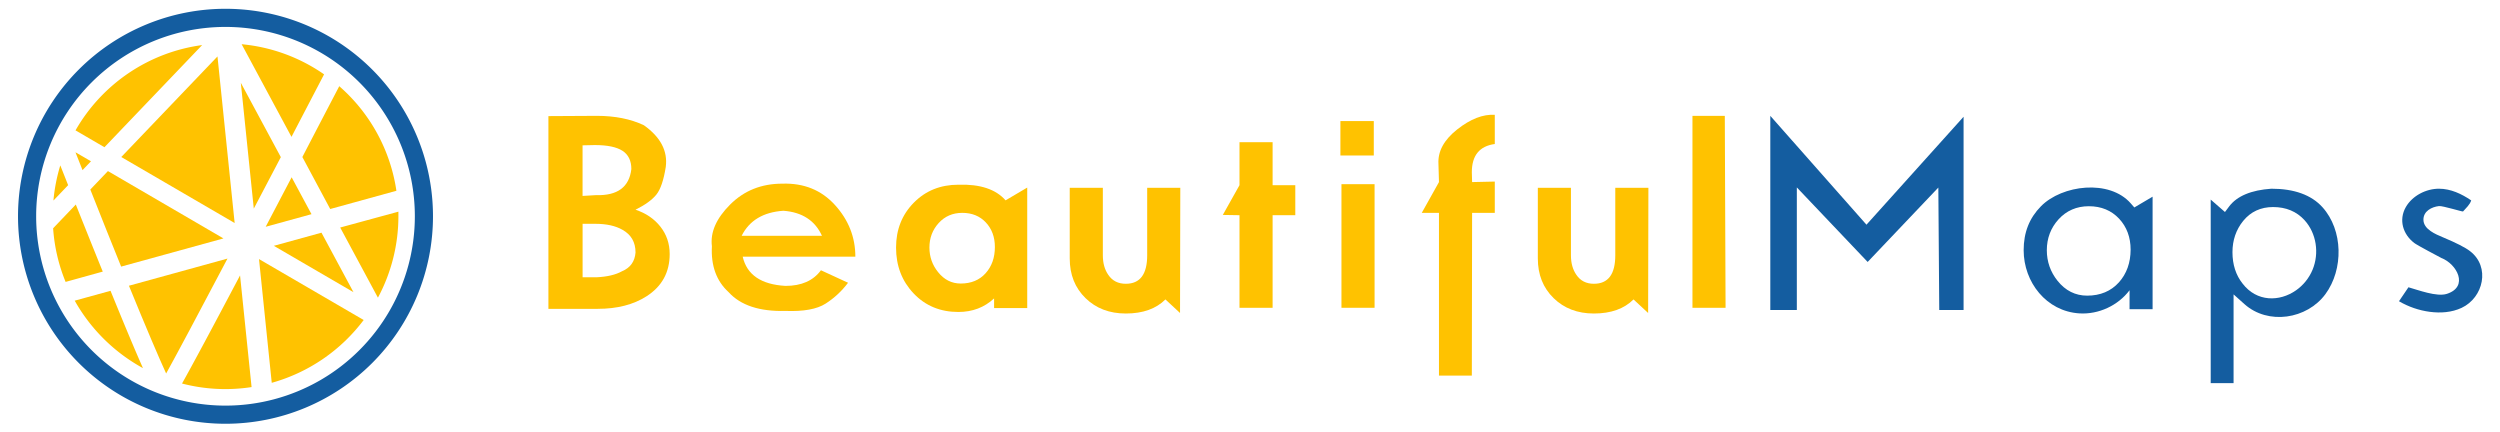
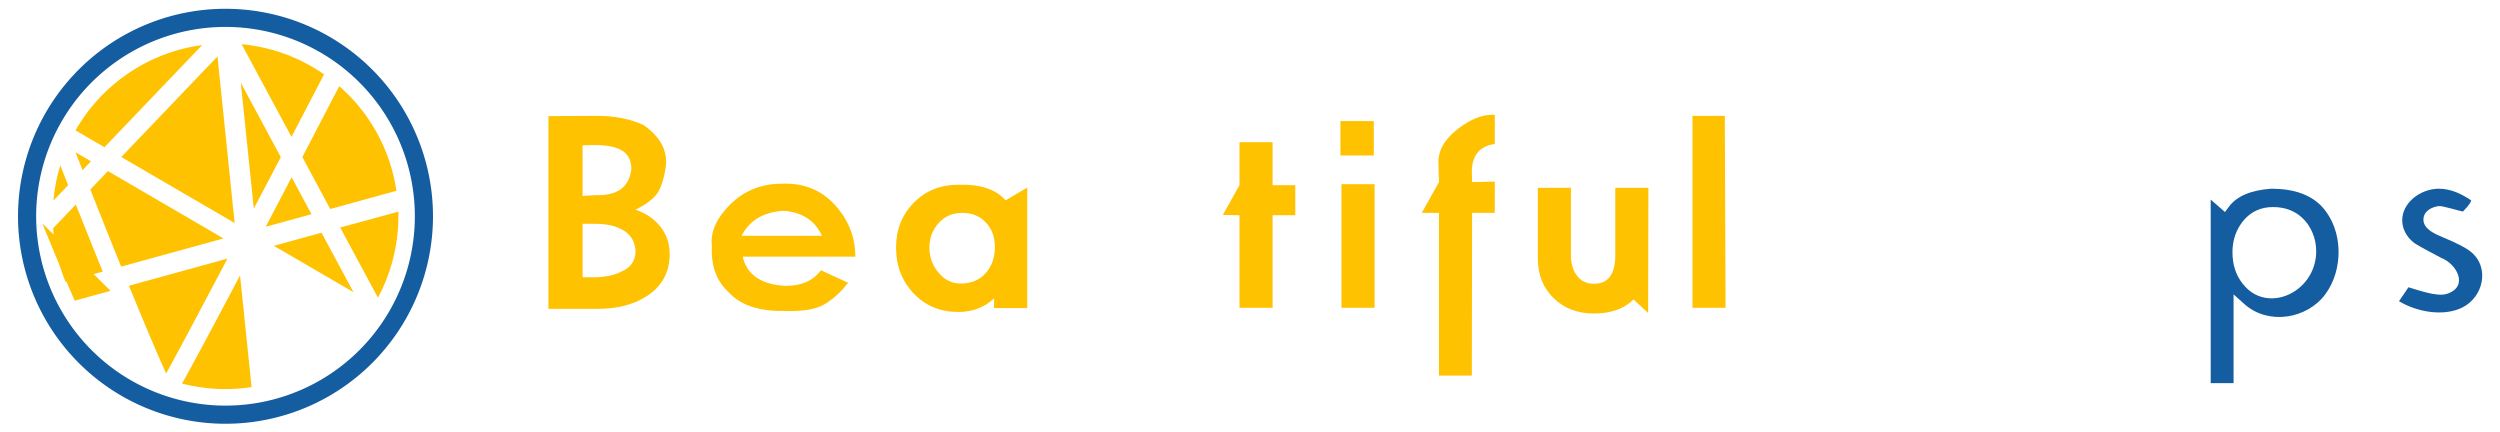
<svg xmlns="http://www.w3.org/2000/svg" xmlns:ns1="http://sodipodi.sourceforge.net/DTD/sodipodi-0.dtd" xmlns:ns2="http://www.inkscape.org/namespaces/inkscape" version="1.1" id="Layer_1" x="0px" y="0px" viewBox="0 0 1850 320" xml:space="preserve" ns1:docname="Logo 1_sidebyside_final.svg" ns2:version="0.92.3 (2405546, 2018-03-11)" width="1850" height="320">
  <defs id="defs115">
    <style id="style2-2">.cls-1{fill:#145da0;}.cls-2{fill:#ffc200;}</style>
  </defs>
  <ns1:namedview pagecolor="#ffffff" bordercolor="#666666" borderopacity="1" objecttolerance="10" gridtolerance="10" guidetolerance="10" ns2:pageopacity="0" ns2:pageshadow="2" ns2:window-width="1920" ns2:window-height="1043" id="namedview113" showgrid="false" ns2:zoom="0.3337544" ns2:cx="1363.7821" ns2:cy="390.62203" ns2:window-x="1920" ns2:window-y="0" ns2:window-maximized="1" ns2:current-layer="g223" />
  <style type="text/css" id="style2">
	.st0{display:none;fill:#FFFFFF;stroke:#1D1D1B;stroke-miterlimit:10;}
	.st1{fill:#FFC200;}
	.st2{fill:#145DA0;}
</style>
  <rect class="st0" width="2000" height="2000" id="rect4" x="0" y="-1680" style="display:none;fill:#ffffff;stroke:#1d1d1b;stroke-miterlimit:10" />
  <g id="g223" transform="translate(-56.644,660)">
    <g id="g1605" transform="matrix(1.706,0,0,1.706,69.976,-653.5)">
      <path id="path6-3" d="M 90,0 A 90,90 0 1 0 180,90 90,90 0 0 0 90,0 Z m 0,172.13 A 82.13,82.13 0 1 1 172.13,90 82.13,82.13 0 0 1 90,172.13 Z" class="cls-1" ns2:connector-curvature="0" style="fill:#145da0" />
      <rect id="rect8" transform="rotate(-5.89,91.615,56.555)" height="78.29" y="17.38" x="91.59" class="cls-2" width="0" style="fill:#ffc200" />
      <polygon id="polygon10" points="93.97,92.93 86.52,20.67 44.79,64.3 " class="cls-2" style="fill:#ffc200" />
      <polygon id="polygon14" points="22.21,59.07 33.84,65.84 27.49,72.47 33.84,65.84 " class="cls-2" style="fill:#ffc200" />
      <path id="path16" d="m 31.65,66.15 -6.73,-3.91 c 1,2.53 2,5.12 3.06,7.74 z" class="cls-2" ns2:connector-curvature="0" style="fill:#ffc200" />
      <path id="path20" d="M 114,64.35 96.64,32.1 l 5.63,54.58 z" class="cls-2" ns2:connector-curvature="0" style="fill:#ffc200" />
      <path id="path24-7" d="m 127.3,89.09 -8.61,-16 c -3.81,7.29 -7.59,14.48 -11.26,21.47 z" class="cls-2" ns2:connector-curvature="0" style="fill:#ffc200" />
      <polygon id="polygon28" points="110.96,102.82 145.51,122.93 131.63,97.12 " class="cls-2" style="fill:#ffc200" />
      <polygon id="polygon32" points="38.7,68.68 92.62,100.06 " class="cls-2" style="fill:#ffc200" />
      <path id="path34" d="M 44.73,111.83 89.11,99.61 39,70.4 l -7.64,8 c 4.64,11.71 9.23,23.23 13.37,33.43 z" class="cls-2" ns2:connector-curvature="0" style="fill:#ffc200" />
      <path id="path38" d="m 139.75,94.88 16.37,30.43 A 75,75 0 0 0 165,90 c 0,-0.67 0,-1.36 0,-2 z" class="cls-2" ns2:connector-curvature="0" style="fill:#ffc200" />
      <path id="path42-5" d="m 88.64,115.5 c -1.21,2.27 -2.38,4.5 -3.54,6.68 1.16,-2.18 2.33,-4.41 3.54,-6.68 z" class="cls-2" ns2:connector-curvature="0" style="fill:#ffc200" />
      <path id="path44" d="m 84,124.34 c -1.51,2.85 -3,5.61 -4.38,8.25 1.38,-2.59 2.83,-5.4 4.38,-8.25 z" class="cls-2" ns2:connector-curvature="0" style="fill:#ffc200" />
      <path id="path46" d="m 78.54,134.54 c -2.06,3.87 -4,7.48 -5.73,10.74 1.75,-3.28 3.67,-6.87 5.73,-10.74 z" class="cls-2" ns2:connector-curvature="0" style="fill:#ffc200" />
      <path id="path48-9" d="M 68.81,152.72 72,146.89 Z" class="cls-2" ns2:connector-curvature="0" style="fill:#ffc200" />
      <path id="path50" d="m 48.11,120.13 c 7.44,18.2 13,31.22 16.14,38.07 4.57,-8.26 13.68,-25.33 26.61,-49.85 z" class="cls-2" ns2:connector-curvature="0" style="fill:#ffc200" />
      <path id="path52" d="m 64.16,161.18 c 0.57,-1 1.25,-2.24 2,-3.66 -0.78,1.42 -1.46,2.64 -2,3.66 z" class="cls-2" ns2:connector-curvature="0" style="fill:#ffc200" />
      <path id="path54-2" d="m 68.81,152.72 -2.62,4.8 z" class="cls-2" ns2:connector-curvature="0" style="fill:#ffc200" />
      <path id="path58" d="m 102.8,165.24 c -2.08,0.35 -4.19,0.63 -6.32,0.81 2.13,-0.18 4.24,-0.46 6.32,-0.81 z" class="cls-2" ns2:connector-curvature="0" style="fill:#ffc200" />
      <path id="path60" d="m 71.14,162.55 a 74.61,74.61 0 0 0 30.17,1.54 l -5,-48.44 c -12.15,23.01 -20.6,38.75 -25.17,46.9 z" class="cls-2" ns2:connector-curvature="0" style="fill:#ffc200" />
-       <path id="path62-2" d="m 90,166.33 c 2.18,0 4.34,-0.1 6.48,-0.28 -2.14,0.18 -4.3,0.28 -6.48,0.28 z" class="cls-2" ns2:connector-curvature="0" style="fill:#ffc200" />
      <path id="path66-8" d="m 135.42,86.85 28.71,-7.91 A 74.62,74.62 0 0 0 139.34,33.58 c -5.25,10.06 -10.66,20.42 -16,30.72 z" class="cls-2" ns2:connector-curvature="0" style="fill:#ffc200" />
      <path id="path70" d="M 132.76,28.44 A 74.68,74.68 0 0 0 97,15.37 l 21.62,40.19 c 4.91,-9.44 9.71,-18.62 14.14,-27.12 z" class="cls-2" ns2:connector-curvature="0" style="fill:#ffc200" />
      <path id="path72" d="m 94.58,13.82 v 0 c 1.86,0.11 3.7,0.28 5.52,0.53 -1.82,-0.25 -3.66,-0.42 -5.52,-0.53 z" class="cls-2" ns2:connector-curvature="0" style="fill:#ffc200" />
      <path id="path74-9" d="m 102.82,14.75 a 76.84,76.84 0 0 1 7.94,1.79 76.84,76.84 0 0 0 -7.94,-1.79 z" class="cls-2" ns2:connector-curvature="0" style="fill:#ffc200" />
      <path id="path78-7" d="m 40.94,120.69 v 0 c 3.51,8.63 6.44,15.71 8.88,21.52 -2.44,-5.81 -5.37,-12.89 -8.88,-21.52 z" class="cls-2" ns2:connector-curvature="0" style="fill:#ffc200" />
      <path id="path80-3" d="m 50.83,144.62 q 1.48,3.49 2.71,6.34 -1.23,-2.85 -2.71,-6.34 z" class="cls-2" ns2:connector-curvature="0" style="fill:#ffc200" />
      <path id="path82-6" d="m 55.09,154.5 c 0.73,1.64 1.38,3.09 2,4.37 v 0 c -0.62,-1.28 -1.27,-2.73 -2,-4.37 z" class="cls-2" ns2:connector-curvature="0" style="fill:#ffc200" />
-       <path id="path84-1" d="m 40.13,122.33 -15.54,4.28 a 75.65,75.65 0 0 0 29.61,29.26 c -3.27,-7.35 -7.81,-18.19 -14.07,-33.54 z" class="cls-2" ns2:connector-curvature="0" style="fill:#ffc200" />
+       <path id="path84-1" d="m 40.13,122.33 -15.54,4.28 c -3.27,-7.35 -7.81,-18.19 -14.07,-33.54 z" class="cls-2" ns2:connector-curvature="0" style="fill:#ffc200" />
      <path id="path86-2" d="m 53.54,151 c 0.55,1.27 1.07,2.45 1.55,3.54 -0.48,-1.13 -1,-2.31 -1.55,-3.54 z" class="cls-2" ns2:connector-curvature="0" style="fill:#ffc200" />
-       <path id="path90-9" d="M 110.06,162.24 A 75.15,75.15 0 0 0 149.93,135 l -45.4,-26.43 z" class="cls-2" ns2:connector-curvature="0" style="fill:#ffc200" />
      <path id="path94-3" d="M 37.49,60.05 79.87,15.74 a 74.78,74.78 0 0 0 -54.93,37 z" class="cls-2" ns2:connector-curvature="0" style="fill:#ffc200" />
      <polygon id="polygon96" points="37.73,61.77 83.46,13.97 " class="cls-2" style="fill:#ffc200" />
      <path id="path100-1" d="M 35.45,110.79 C 32.28,102.94 28.79,94.24 25.07,84.91 L 15.23,95.2 a 74.5,74.5 0 0 0 5.41,23.27 L 36.76,114 Z" class="cls-2" ns2:connector-curvature="0" style="fill:#ffc200" />
      <path id="path102-9" d="m 38.6,114.94 c -0.61,-1.52 -1.24,-3.06 -1.88,-4.67 C 32.82,100.64 29,91 25.56,82.42 v 0 c 3.44,8.58 7.26,18.22 11.16,27.85 0.64,1.61 1.28,3.15 1.88,4.67 z" class="cls-2" ns2:connector-curvature="0" style="fill:#ffc200" />
      <path id="path106-4" d="m 18.24,63.93 v 0 c 1.06,2.7 2.3,5.84 3.68,9.31 -1.38,-3.47 -2.62,-6.61 -3.68,-9.31 z" class="cls-2" ns2:connector-curvature="0" style="fill:#ffc200" />
      <path id="path108" d="m 23.34,76.82 c -0.49,-1.23 -1,-2.42 -1.42,-3.58 0.45,1.16 0.93,2.35 1.42,3.58 l -9.59,10 v 0 z" class="cls-2" ns2:connector-curvature="0" style="fill:#ffc200" />
      <path id="path110" d="m 15.36,83.18 6.38,-6.67 -3.4,-8.58 a 75.38,75.38 0 0 0 -2.98,15.25 z" class="cls-2" ns2:connector-curvature="0" style="fill:#ffc200" />
    </g>
    <g transform="matrix(1.321,0,0,1.321,-143.01,-2135.725)" id="g72">
      <g id="g70">
        <g id="g10">
          <g id="g8">
            <path class="st1" d="m 526.28,1259.45 c 0,10.23 -4.33,18.12 -13,23.67 -7.3,4.67 -16.41,7.01 -27.32,7.01 h -27.61 v -107.96 l 27.17,-0.15 c 10.13,0 18.89,1.75 26.3,5.26 9.35,6.63 13.44,14.42 12.27,23.37 -1.17,7.4 -2.92,12.56 -5.26,15.48 -2.34,2.92 -6.23,5.75 -11.69,8.47 5.84,1.95 10.49,5.11 13.95,9.5 3.46,4.39 5.19,9.51 5.19,15.35 z m -21.47,-47.62 c 0,-4.67 -1.66,-8.08 -4.97,-10.23 -3.31,-2.14 -8.47,-3.21 -15.49,-3.21 l -6.87,0.15 v 28.34 l 7.45,-0.44 c 12.08,0.38 18.71,-4.49 19.88,-14.61 z m 2.34,46.74 c 0,-5.75 -2.43,-9.98 -7.3,-12.71 -3.9,-2.24 -8.96,-3.36 -15.19,-3.36 h -7.16 v 29.95 h 7.89 c 5.94,-0.29 10.66,-1.41 14.17,-3.36 4.66,-1.94 7.2,-5.45 7.59,-10.52 z" id="path6" ns2:connector-curvature="0" style="fill:#ffc200" />
          </g>
        </g>
        <g id="g16">
          <g id="g14">
            <path class="st1" d="m 626.2,1275.52 c -3.51,4.67 -7.7,8.57 -12.57,11.69 -4.87,3.12 -12.37,4.48 -22.5,4.09 -14.51,0.39 -25.13,-3.12 -31.85,-10.52 -6.82,-6.23 -9.93,-14.8 -9.35,-25.71 -0.97,-7.79 2.43,-15.58 10.23,-23.37 7.79,-7.79 17.53,-11.69 29.22,-11.69 12.07,-0.39 21.91,3.6 29.51,11.98 7.6,8.38 11.4,18.02 11.4,28.93 h -63.11 c 2.34,10.13 10.32,15.58 23.96,16.36 8.96,0 15.58,-2.92 19.87,-8.76 z m -14.61,-26.3 c -3.9,-8.57 -11.1,-13.24 -21.62,-14.03 -11.3,0.78 -19.09,5.46 -23.37,14.03 z" id="path12" ns2:connector-curvature="0" style="fill:#ffc200" />
          </g>
        </g>
        <g id="g22">
          <g id="g20">
            <path class="st1" d="m 726.56,1289.69 h -18.55 v -5.4 c -5.45,5.06 -12.12,7.6 -20.01,7.6 -10.13,0 -18.48,-3.46 -25.05,-10.37 -6.57,-6.91 -9.86,-15.49 -9.86,-25.71 0,-10.03 3.31,-18.41 9.93,-25.13 6.62,-6.72 14.95,-10.08 24.98,-10.08 12.17,-0.39 20.98,2.53 26.44,8.76 l 12.13,-7.16 v 67.49 z m -18.11,-34.19 c 0,-5.55 -1.68,-10.13 -5.04,-13.73 -3.36,-3.6 -7.77,-5.4 -13.22,-5.4 -5.36,0 -9.76,1.9 -13.22,5.7 -3.46,3.8 -5.19,8.38 -5.19,13.73 0,5.16 1.61,9.74 4.82,13.73 3.41,4.28 7.64,6.43 12.71,6.43 5.84,0 10.49,-1.92 13.95,-5.77 3.46,-3.85 5.19,-8.74 5.19,-14.69 z" id="path18" ns2:connector-curvature="0" style="fill:#ffc200" />
          </g>
        </g>
        <g id="g28">
          <g id="g26">
-             <path class="st1" d="m 812.17,1292.46 -8.18,-7.6 c -5.26,5.26 -12.66,7.89 -22.2,7.89 -9.16,0 -16.68,-2.87 -22.57,-8.62 -5.89,-5.75 -8.84,-13.15 -8.84,-22.21 v -39.59 h 18.55 v 37.83 c 0,4.38 1.02,8.04 3.07,10.96 2.24,3.31 5.5,4.97 9.79,4.97 7.98,0 11.98,-5.31 11.98,-15.93 v -37.83 h 18.55 z" id="path24" ns2:connector-curvature="0" style="fill:#ffc200" />
-           </g>
+             </g>
        </g>
        <g id="g34">
          <g id="g32">
            <path class="st1" d="m 876.74,1237.68 h -12.71 v 51.86 h -18.55 v -51.86 l -9.35,-0.15 9.35,-16.66 v -24.1 h 18.55 v 24.1 h 12.71 z" id="path30" ns2:connector-curvature="0" style="fill:#ffc200" />
          </g>
        </g>
        <g id="g40">
          <g id="g38">
            <path class="st1" d="m 920.71,1184.95 v 19.28 h -18.7 v -19.28 z m 0.44,104.59 H 902.6 v -69.24 h 18.55 z" id="path36" ns2:connector-curvature="0" style="fill:#ffc200" />
          </g>
        </g>
        <g id="g46">
          <g id="g44">
            <path class="st1" d="m 988.49,1236.37 h -12.71 l -0.15,91.16 h -18.41 v -91.16 h -9.64 l 9.64,-17.24 -0.29,-10.23 c -0.39,-7.01 3.12,-13.44 10.52,-19.28 7.4,-5.84 14.41,-8.57 21.04,-8.18 v 16.36 c -8.57,1.17 -12.86,6.43 -12.86,15.78 l 0.15,5.55 12.71,-0.29 z" id="path42" ns2:connector-curvature="0" style="fill:#ffc200" />
          </g>
        </g>
        <g id="g52">
          <g id="g50">
            <path class="st1" d="m 1074.39,1292.46 -8.18,-7.6 c -5.26,5.26 -12.66,7.89 -22.2,7.89 -9.16,0 -16.68,-2.87 -22.57,-8.62 -5.89,-5.75 -8.84,-13.15 -8.84,-22.21 v -39.59 h 18.55 v 37.83 c 0,4.38 1.02,8.04 3.07,10.96 2.24,3.31 5.5,4.97 9.79,4.97 7.98,0 11.98,-5.31 11.98,-15.93 v -37.83 h 18.55 z" id="path48" ns2:connector-curvature="0" style="fill:#ffc200" />
          </g>
        </g>
        <g id="g58">
          <g id="g56">
            <path class="st1" d="m 1117.77,1289.54 h -18.55 v -107.52 h 18.12 z" id="path54" ns2:connector-curvature="0" style="fill:#ffc200" />
          </g>
        </g>
        <g id="g68">
-           <polygon class="st2" points="1251.1,1182.53 1196.7,1243 1142.83,1182.02 1142.83,1290.8 1157.69,1290.8 1157.69,1222.12 1197.36,1263.87 1236.96,1222.19 1237.47,1290.8 1251.1,1290.8 " id="polygon60" style="fill:#145da0" />
-           <path class="st2" d="m 1344.77,1231.08 c -11.97,-13.68 -38.49,-10.4 -50.31,1.58 -6.53,6.62 -9.71,14.68 -9.71,24.63 0,17.88 12.7,34.25 31.25,35.39 10.72,0.66 21.63,-4.38 28.08,-12.97 l -0.01,10.61 h 12.91 v -63.02 l -10.23,6.04 c 0.01,0.01 -1.97,-2.25 -1.98,-2.26 z m -6.65,44.21 c -4.44,4.94 -10.43,7.45 -17.79,7.45 -6.62,0 -12.2,-2.8 -16.6,-8.32 -3.98,-4.96 -6,-10.72 -6,-17.12 0,-6.7 2.21,-12.52 6.56,-17.3 4.44,-4.88 10.15,-7.35 16.99,-7.35 6.92,0 12.63,2.36 16.96,7 4.26,4.57 6.43,10.41 6.43,17.33 -0.02,7.32 -2.22,13.48 -6.55,18.31 z" id="path62" ns2:connector-curvature="0" style="fill:#145da0" />
          <path class="st2" d="m 1452.11,1233.17 c -6.19,-6.85 -15.82,-10.33 -28.59,-10.33 -11.23,0.76 -19.28,4.1 -23.66,9.93 l -2.34,3.12 -7.99,-6.96 v 102.81 h 12.81 v -49.71 c 0,0 6.05,5.42 6.06,5.43 13.29,11.91 35.04,8.48 45.38,-5.55 10.21,-13.84 10,-35.83 -1.67,-48.74 z m -14.76,46.58 c -9.23,6.48 -22.02,6.63 -29.99,-3.81 -3.73,-4.69 -5.64,-10.61 -5.64,-17.54 0,-6.73 2.03,-12.63 6.03,-17.55 4.19,-5.13 9.81,-7.74 16.72,-7.74 7.25,0 13.18,2.47 17.62,7.35 6.73,7.4 8.31,18.55 4.52,27.72 -1.98,4.81 -5.29,8.78 -9.26,11.57 z" id="path64" ns2:connector-curvature="0" style="fill:#145da0" />
          <path class="st2" d="m 1534.8,1257.81 c -2.6,-2.02 -7.69,-4.62 -15.17,-7.75 -4.11,-1.72 -10.87,-4.46 -10.93,-9.83 -0.05,-4.81 4.59,-7.2 8.71,-7.66 2.08,-0.23 13.25,3.28 13.48,3.02 1.73,-1.96 3.84,-3.82 4.58,-6.2 -5.38,-3.66 -11.49,-6.55 -18.08,-6.55 -7.23,0 -14.89,3.92 -18.54,10.27 -4.15,7.24 -1.6,15.37 4.77,20.17 0.53,0.41 2.89,1.91 15.16,8.38 8.62,3.31 15.54,16.04 3.05,20.08 -5.64,1.82 -16.15,-2.18 -21.52,-3.69 -1.77,2.61 -3.53,5.22 -5.3,7.82 5.29,3.11 11.21,5.14 17.29,5.94 6.01,0.79 12.3,0.34 17.79,-2.23 12.24,-5.74 16.23,-22.97 4.71,-31.77 z" id="path66" ns2:connector-curvature="0" style="fill:#145da0" />
        </g>
      </g>
    </g>
  </g>
</svg>